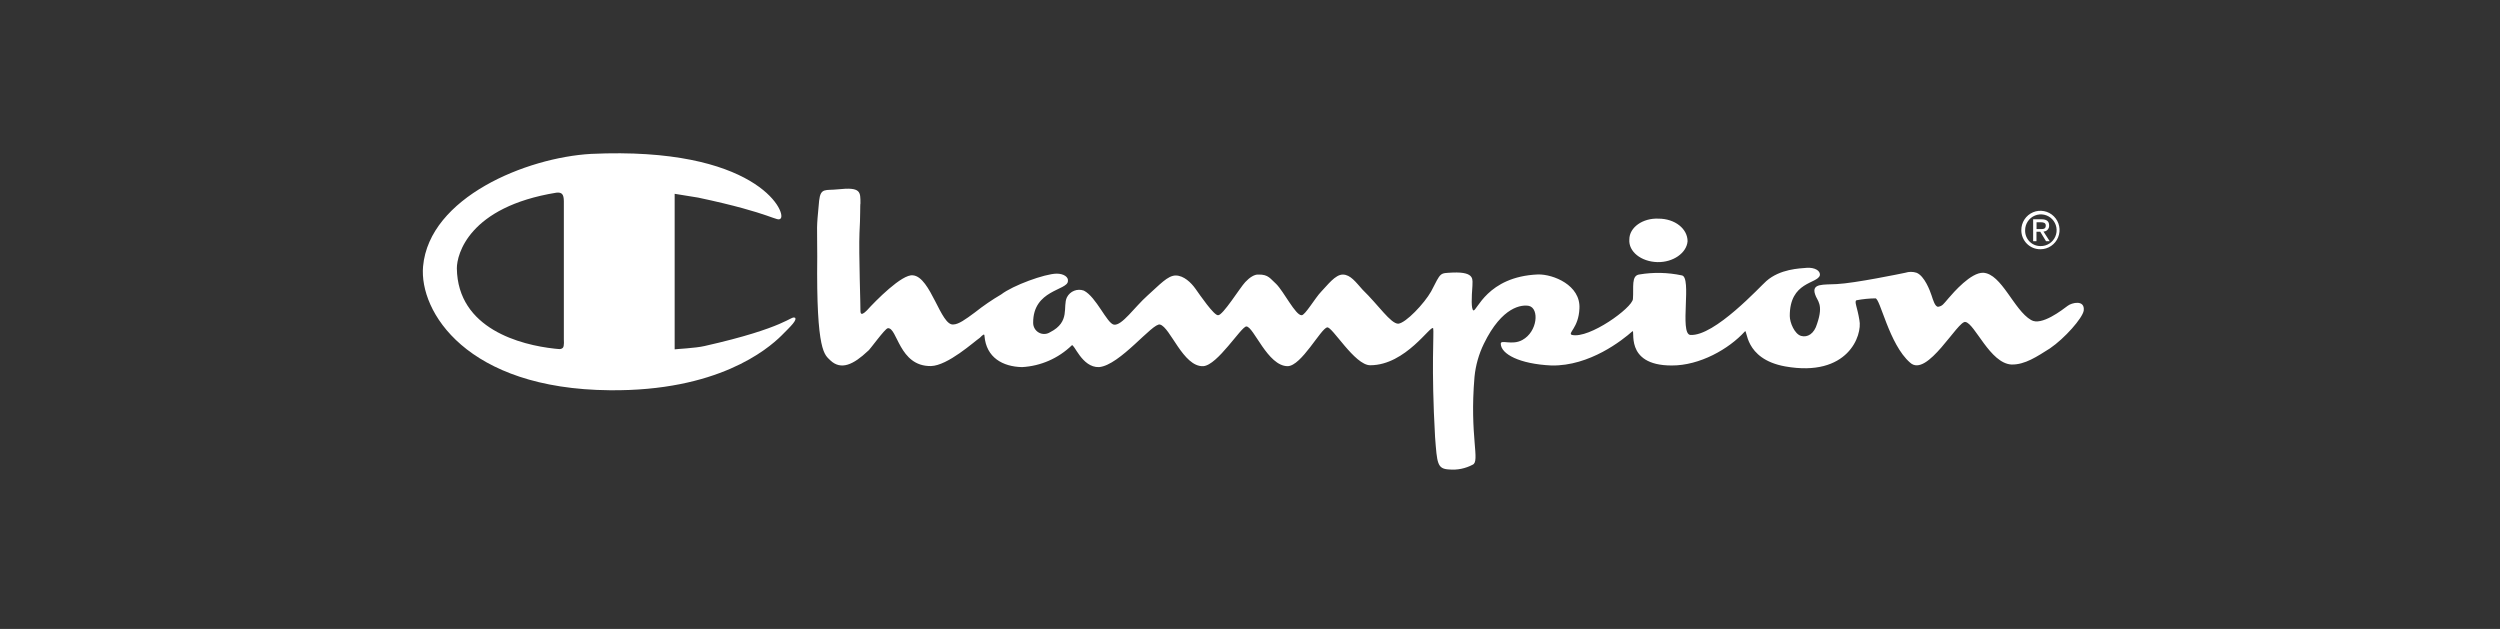
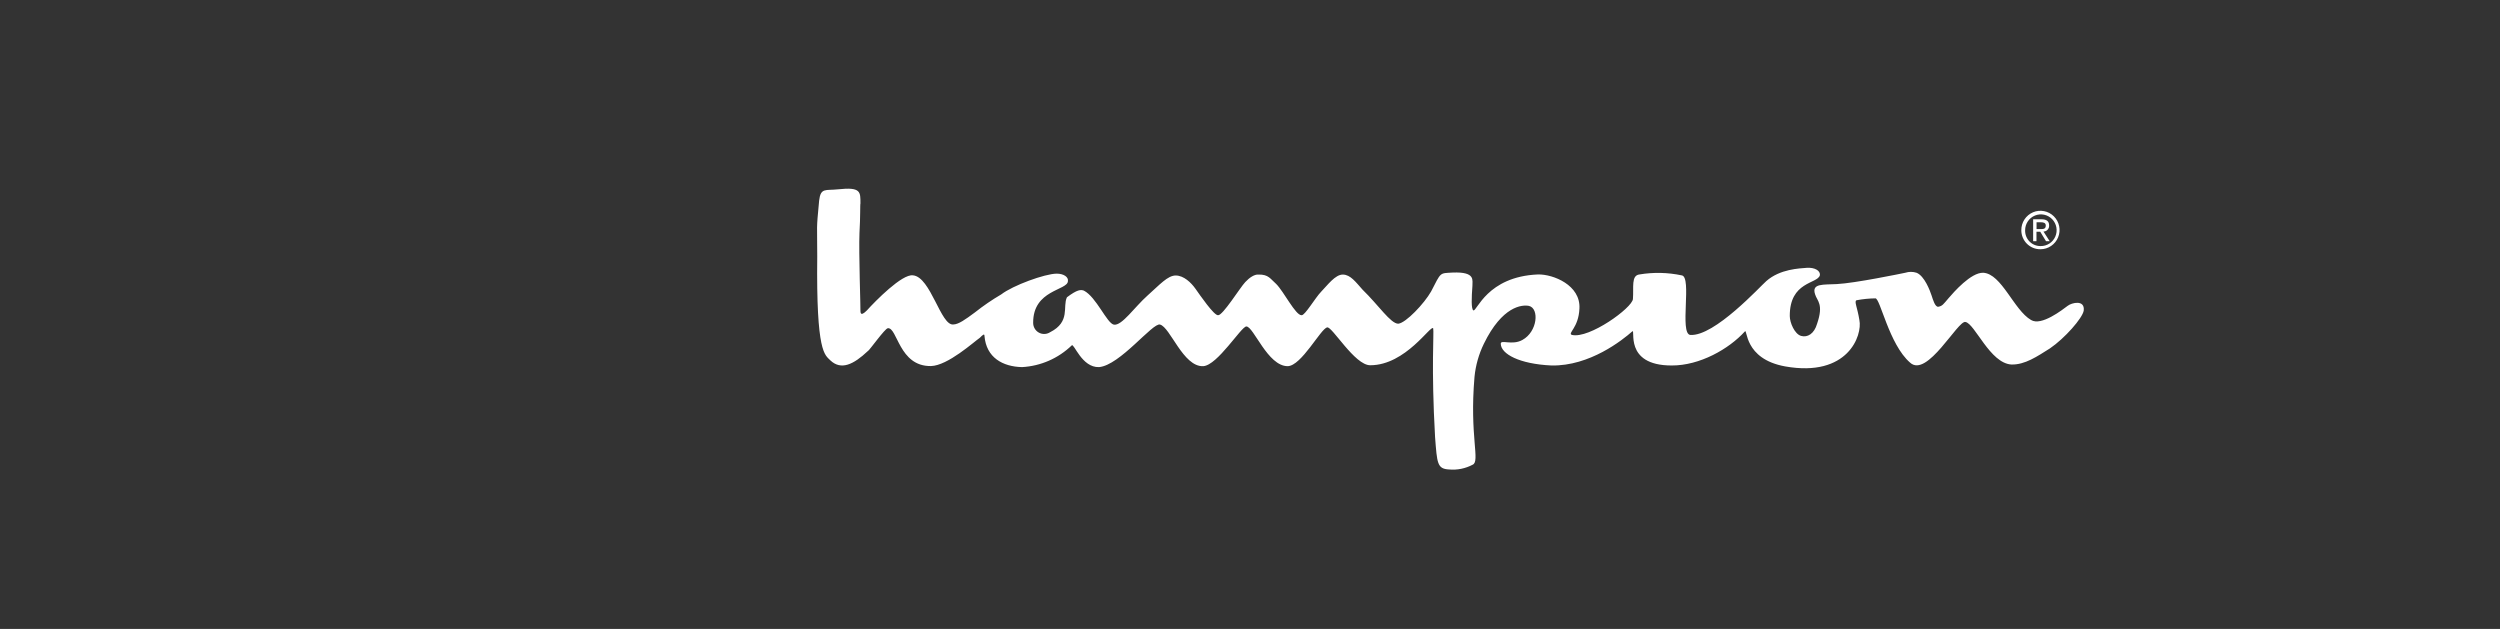
<svg xmlns="http://www.w3.org/2000/svg" width="473" height="119" viewBox="0 0 473 119" fill="none">
  <rect x="0" y="0" width="473" height="119" fill="#333333" stroke="none" />
-   <path d="M313.579 49.591C310.478 49.507 308.089 47.592 308.271 45.296C308.271 43.008 310.834 41.23 313.784 41.367C316.908 41.367 319.296 43.29 319.288 45.655C319.106 47.859 316.566 49.652 313.602 49.591" fill="white" />
  <path d="M386.058 43.343C386.589 43.343 387.059 43.343 387.059 42.664C387.059 42.153 386.596 42.054 386.164 42.054H385.315V43.343H386.058ZM385.3 45.632H384.67V41.489H386.24C387.21 41.489 387.696 41.848 387.696 42.664C387.704 42.811 387.682 42.958 387.633 43.096C387.583 43.234 387.505 43.36 387.405 43.467C387.305 43.574 387.185 43.66 387.051 43.718C386.917 43.777 386.773 43.808 386.627 43.809L387.802 45.632H387.104L386.013 43.839H385.3V45.632ZM386.058 46.555C386.65 46.57 387.233 46.407 387.733 46.088C388.233 45.768 388.626 45.306 388.864 44.76C389.101 44.214 389.171 43.609 389.066 43.023C388.96 42.437 388.683 41.895 388.27 41.468C387.858 41.041 387.328 40.747 386.748 40.624C386.169 40.501 385.566 40.555 385.017 40.778C384.468 41.002 383.997 41.385 383.666 41.878C383.334 42.372 383.156 42.953 383.154 43.549C383.14 43.941 383.204 44.331 383.344 44.697C383.484 45.062 383.696 45.396 383.967 45.677C384.239 45.958 384.564 46.18 384.923 46.331C385.283 46.482 385.669 46.558 386.058 46.555ZM382.434 43.549C382.428 42.829 382.635 42.122 383.028 41.52C383.421 40.918 383.984 40.447 384.643 40.166C385.303 39.886 386.031 39.809 386.734 39.946C387.438 40.082 388.085 40.425 388.594 40.932C389.103 41.439 389.451 42.087 389.594 42.793C389.737 43.499 389.668 44.232 389.397 44.899C389.125 45.566 388.663 46.136 388.068 46.538C387.474 46.941 386.774 47.156 386.058 47.157C385.583 47.165 385.112 47.076 384.672 46.898C384.231 46.72 383.83 46.455 383.493 46.119C383.156 45.783 382.888 45.383 382.706 44.941C382.524 44.5 382.432 44.027 382.434 43.549Z" fill="white" />
-   <path d="M164.214 66.404C161.477 68.99 159.134 70.096 157.109 68.189C156.055 67.091 154.41 66.87 154.622 48.515C154.622 41.962 154.418 43.938 154.979 37.965C155.267 35.447 156.192 36.081 158.535 35.821C162.94 35.341 162.788 36.309 162.796 38.507C162.72 38.507 162.796 41.093 162.614 44.045C162.455 47.691 162.849 58.806 162.796 58.89C162.849 58.806 162.622 60.149 164.032 58.715C165.609 56.968 170.681 51.788 172.736 52.093C176.11 52.398 177.991 61.69 180.379 61.392C181.38 61.354 182.608 60.477 184.458 59.104C186.036 57.855 187.698 56.718 189.432 55.701C191.654 53.992 197.666 51.803 199.911 51.773C201.283 51.773 202.185 52.429 202.049 53.199C201.988 54.969 195.43 54.809 195.475 61.072C195.47 61.449 195.567 61.821 195.756 62.147C195.944 62.474 196.217 62.743 196.545 62.926C196.873 63.109 197.244 63.199 197.619 63.187C197.994 63.175 198.359 63.061 198.675 62.857C202.595 60.873 201.002 58.005 201.867 56.243C202.158 55.679 202.643 55.24 203.232 55.009C203.82 54.777 204.472 54.768 205.067 54.984C207.425 56.182 209.419 61.178 210.746 61.423C212.262 61.69 214.673 58.066 217.145 55.884C219.42 53.863 220.936 52.116 222.452 52.123C223.969 52.131 225.356 53.466 226.183 54.633C227.009 55.8 229.671 59.691 230.452 59.638C231.331 59.744 234.637 54.382 235.6 53.374C236.411 52.497 237.344 51.895 238.087 51.948C240.013 51.895 240.361 52.772 241.461 53.733C242.894 55.152 245.123 59.676 246.253 59.638C246.882 59.737 248.816 56.365 249.983 55.167C251.151 53.969 252.622 51.933 254.07 51.948C255.518 51.963 256.519 53.39 257.8 54.809C260.833 57.753 263.108 61.239 264.549 61.247C265.989 61.11 269.469 57.433 270.766 55.144C272.692 51.414 272.328 51.719 274.853 51.567C279.288 51.391 278.53 53.092 278.583 54.069C278.416 56.357 278.333 58.44 278.758 58.722C279.402 59.02 281.328 52.314 291.01 51.925C293.869 51.872 299.07 53.947 298.828 58.364C298.684 62.063 296.507 63.04 297.41 63.368C300.7 64.131 308.836 58.234 308.95 56.571C309.124 54.343 308.586 52.108 310.193 51.925C312.845 51.484 315.555 51.543 318.185 52.1C320.171 52.352 317.722 63.086 319.785 63.368C324.372 63.711 333.099 54.107 334.191 53.176C336.784 50.888 340.469 50.788 341.826 50.674C343.305 50.56 344.48 51.208 344.313 52.1C343.85 53.725 338.596 53.237 338.626 59.79C338.626 61.056 339.544 63.2 340.757 63.551C341.97 63.902 343.244 63.162 343.79 61.262C345.079 57.517 343.79 56.929 343.426 55.717C342.668 53.535 345.048 53.901 347.52 53.748C350.932 53.581 359.652 51.78 360.478 51.605C361.171 51.382 361.916 51.382 362.609 51.605C364.125 52.207 365.172 55.045 365.452 55.9C365.733 56.754 366.104 58.043 366.696 58.043C367.514 57.898 367.666 57.578 368.652 56.434C369.637 55.289 372.905 51.528 375.225 51.605C378.713 51.795 381.033 58.684 384.279 60.545C386.235 61.751 390.276 58.547 391.209 57.86C391.967 57.265 394.484 56.647 394.242 58.76C394.022 60.187 390.632 64.024 387.85 65.916C385.423 67.442 383.119 69.028 380.571 68.967C376.514 68.754 373.656 61.24 371.867 60.919C370.456 60.523 364.61 71.599 361.388 68.609C357.407 65.168 355.717 56.334 354.814 56.449C353.621 56.465 352.431 56.585 351.258 56.807C350.765 57.006 351.41 58.119 351.797 60.561C352.396 63.452 349.62 71.431 337.762 69.326C329.899 67.907 330.642 62.041 330.127 62.712C327.132 66.015 321.589 69.181 316.274 69.15C307.062 69.15 309.572 61.987 308.813 62.712C307.001 64.314 300.784 69.295 293.535 69.15C287.469 68.868 283.974 66.976 283.944 65.031C283.944 64.192 286.09 65.405 288.031 64.322C290.912 62.758 291.268 58.341 289.274 57.875C287.962 57.616 284.217 57.921 280.752 65.031C279.793 66.995 279.192 69.116 278.977 71.294C278.007 82.577 280.1 87.314 278.621 87.924C277.257 88.649 275.714 88.962 274.178 88.824C271.903 88.71 271.903 87.68 271.517 82.722C270.758 69.349 271.342 62.887 271.16 62.124C270.774 61.293 265.989 69.097 259.264 69.105C256.314 69.15 251.985 61.636 251.09 61.949C249.877 62.193 246.238 69.227 243.629 69.28C239.838 69.28 237.185 61.766 235.812 61.766C234.842 61.766 230.353 69.127 227.646 69.28C223.855 69.44 221.414 61.888 219.473 61.407C218.115 60.98 211.89 69.135 207.933 69.456C204.672 69.57 203.194 64.878 202.777 65.344C200.232 67.805 196.892 69.265 193.367 69.456C189.743 69.379 186.596 67.67 186.263 63.559C186.263 63.04 185.914 63.383 185.376 63.917C184.352 64.604 179.31 69.196 176.133 69.257C170.067 69.349 169.794 61.873 167.967 62.102C167.421 62.17 164.563 66.191 164.237 66.396" fill="white" />
-   <path d="M150.361 60.126C149.732 59.661 148.799 61.98 133.309 65.466C131.64 65.87 127.728 66.046 127.645 66.099V36.668L132.08 37.385C146.486 40.437 147.017 42.069 147.715 41.322C148.822 40.009 142.87 27.682 111.836 29.116C99.606 29.802 81.234 37.332 80.044 50.4C79.286 58.928 88.248 73.606 115.384 73.835C135.689 74.033 145.129 66.206 147.889 63.46C149.641 61.697 150.922 60.507 150.376 60.065M106.506 65.786C106.081 66.183 105.747 66.023 104.906 65.962C98.605 65.275 86.587 62.262 86.436 50.758C86.436 48.157 88.665 39.147 105.262 36.455C106.346 36.333 106.665 36.805 106.68 38.064C106.68 39.483 106.68 64.253 106.68 64.177C106.68 64.253 106.786 65.474 106.506 65.786Z" fill="white" />
+   <path d="M164.214 66.404C161.477 68.99 159.134 70.096 157.109 68.189C156.055 67.091 154.41 66.87 154.622 48.515C154.622 41.962 154.418 43.938 154.979 37.965C155.267 35.447 156.192 36.081 158.535 35.821C162.94 35.341 162.788 36.309 162.796 38.507C162.72 38.507 162.796 41.093 162.614 44.045C162.455 47.691 162.849 58.806 162.796 58.89C162.849 58.806 162.622 60.149 164.032 58.715C165.609 56.968 170.681 51.788 172.736 52.093C176.11 52.398 177.991 61.69 180.379 61.392C181.38 61.354 182.608 60.477 184.458 59.104C186.036 57.855 187.698 56.718 189.432 55.701C191.654 53.992 197.666 51.803 199.911 51.773C201.283 51.773 202.185 52.429 202.049 53.199C201.988 54.969 195.43 54.809 195.475 61.072C195.47 61.449 195.567 61.821 195.756 62.147C195.944 62.474 196.217 62.743 196.545 62.926C196.873 63.109 197.244 63.199 197.619 63.187C197.994 63.175 198.359 63.061 198.675 62.857C202.595 60.873 201.002 58.005 201.867 56.243C203.82 54.777 204.472 54.768 205.067 54.984C207.425 56.182 209.419 61.178 210.746 61.423C212.262 61.69 214.673 58.066 217.145 55.884C219.42 53.863 220.936 52.116 222.452 52.123C223.969 52.131 225.356 53.466 226.183 54.633C227.009 55.8 229.671 59.691 230.452 59.638C231.331 59.744 234.637 54.382 235.6 53.374C236.411 52.497 237.344 51.895 238.087 51.948C240.013 51.895 240.361 52.772 241.461 53.733C242.894 55.152 245.123 59.676 246.253 59.638C246.882 59.737 248.816 56.365 249.983 55.167C251.151 53.969 252.622 51.933 254.07 51.948C255.518 51.963 256.519 53.39 257.8 54.809C260.833 57.753 263.108 61.239 264.549 61.247C265.989 61.11 269.469 57.433 270.766 55.144C272.692 51.414 272.328 51.719 274.853 51.567C279.288 51.391 278.53 53.092 278.583 54.069C278.416 56.357 278.333 58.44 278.758 58.722C279.402 59.02 281.328 52.314 291.01 51.925C293.869 51.872 299.07 53.947 298.828 58.364C298.684 62.063 296.507 63.04 297.41 63.368C300.7 64.131 308.836 58.234 308.95 56.571C309.124 54.343 308.586 52.108 310.193 51.925C312.845 51.484 315.555 51.543 318.185 52.1C320.171 52.352 317.722 63.086 319.785 63.368C324.372 63.711 333.099 54.107 334.191 53.176C336.784 50.888 340.469 50.788 341.826 50.674C343.305 50.56 344.48 51.208 344.313 52.1C343.85 53.725 338.596 53.237 338.626 59.79C338.626 61.056 339.544 63.2 340.757 63.551C341.97 63.902 343.244 63.162 343.79 61.262C345.079 57.517 343.79 56.929 343.426 55.717C342.668 53.535 345.048 53.901 347.52 53.748C350.932 53.581 359.652 51.78 360.478 51.605C361.171 51.382 361.916 51.382 362.609 51.605C364.125 52.207 365.172 55.045 365.452 55.9C365.733 56.754 366.104 58.043 366.696 58.043C367.514 57.898 367.666 57.578 368.652 56.434C369.637 55.289 372.905 51.528 375.225 51.605C378.713 51.795 381.033 58.684 384.279 60.545C386.235 61.751 390.276 58.547 391.209 57.86C391.967 57.265 394.484 56.647 394.242 58.76C394.022 60.187 390.632 64.024 387.85 65.916C385.423 67.442 383.119 69.028 380.571 68.967C376.514 68.754 373.656 61.24 371.867 60.919C370.456 60.523 364.61 71.599 361.388 68.609C357.407 65.168 355.717 56.334 354.814 56.449C353.621 56.465 352.431 56.585 351.258 56.807C350.765 57.006 351.41 58.119 351.797 60.561C352.396 63.452 349.62 71.431 337.762 69.326C329.899 67.907 330.642 62.041 330.127 62.712C327.132 66.015 321.589 69.181 316.274 69.15C307.062 69.15 309.572 61.987 308.813 62.712C307.001 64.314 300.784 69.295 293.535 69.15C287.469 68.868 283.974 66.976 283.944 65.031C283.944 64.192 286.09 65.405 288.031 64.322C290.912 62.758 291.268 58.341 289.274 57.875C287.962 57.616 284.217 57.921 280.752 65.031C279.793 66.995 279.192 69.116 278.977 71.294C278.007 82.577 280.1 87.314 278.621 87.924C277.257 88.649 275.714 88.962 274.178 88.824C271.903 88.71 271.903 87.68 271.517 82.722C270.758 69.349 271.342 62.887 271.16 62.124C270.774 61.293 265.989 69.097 259.264 69.105C256.314 69.15 251.985 61.636 251.09 61.949C249.877 62.193 246.238 69.227 243.629 69.28C239.838 69.28 237.185 61.766 235.812 61.766C234.842 61.766 230.353 69.127 227.646 69.28C223.855 69.44 221.414 61.888 219.473 61.407C218.115 60.98 211.89 69.135 207.933 69.456C204.672 69.57 203.194 64.878 202.777 65.344C200.232 67.805 196.892 69.265 193.367 69.456C189.743 69.379 186.596 67.67 186.263 63.559C186.263 63.04 185.914 63.383 185.376 63.917C184.352 64.604 179.31 69.196 176.133 69.257C170.067 69.349 169.794 61.873 167.967 62.102C167.421 62.17 164.563 66.191 164.237 66.396" fill="white" />
</svg>